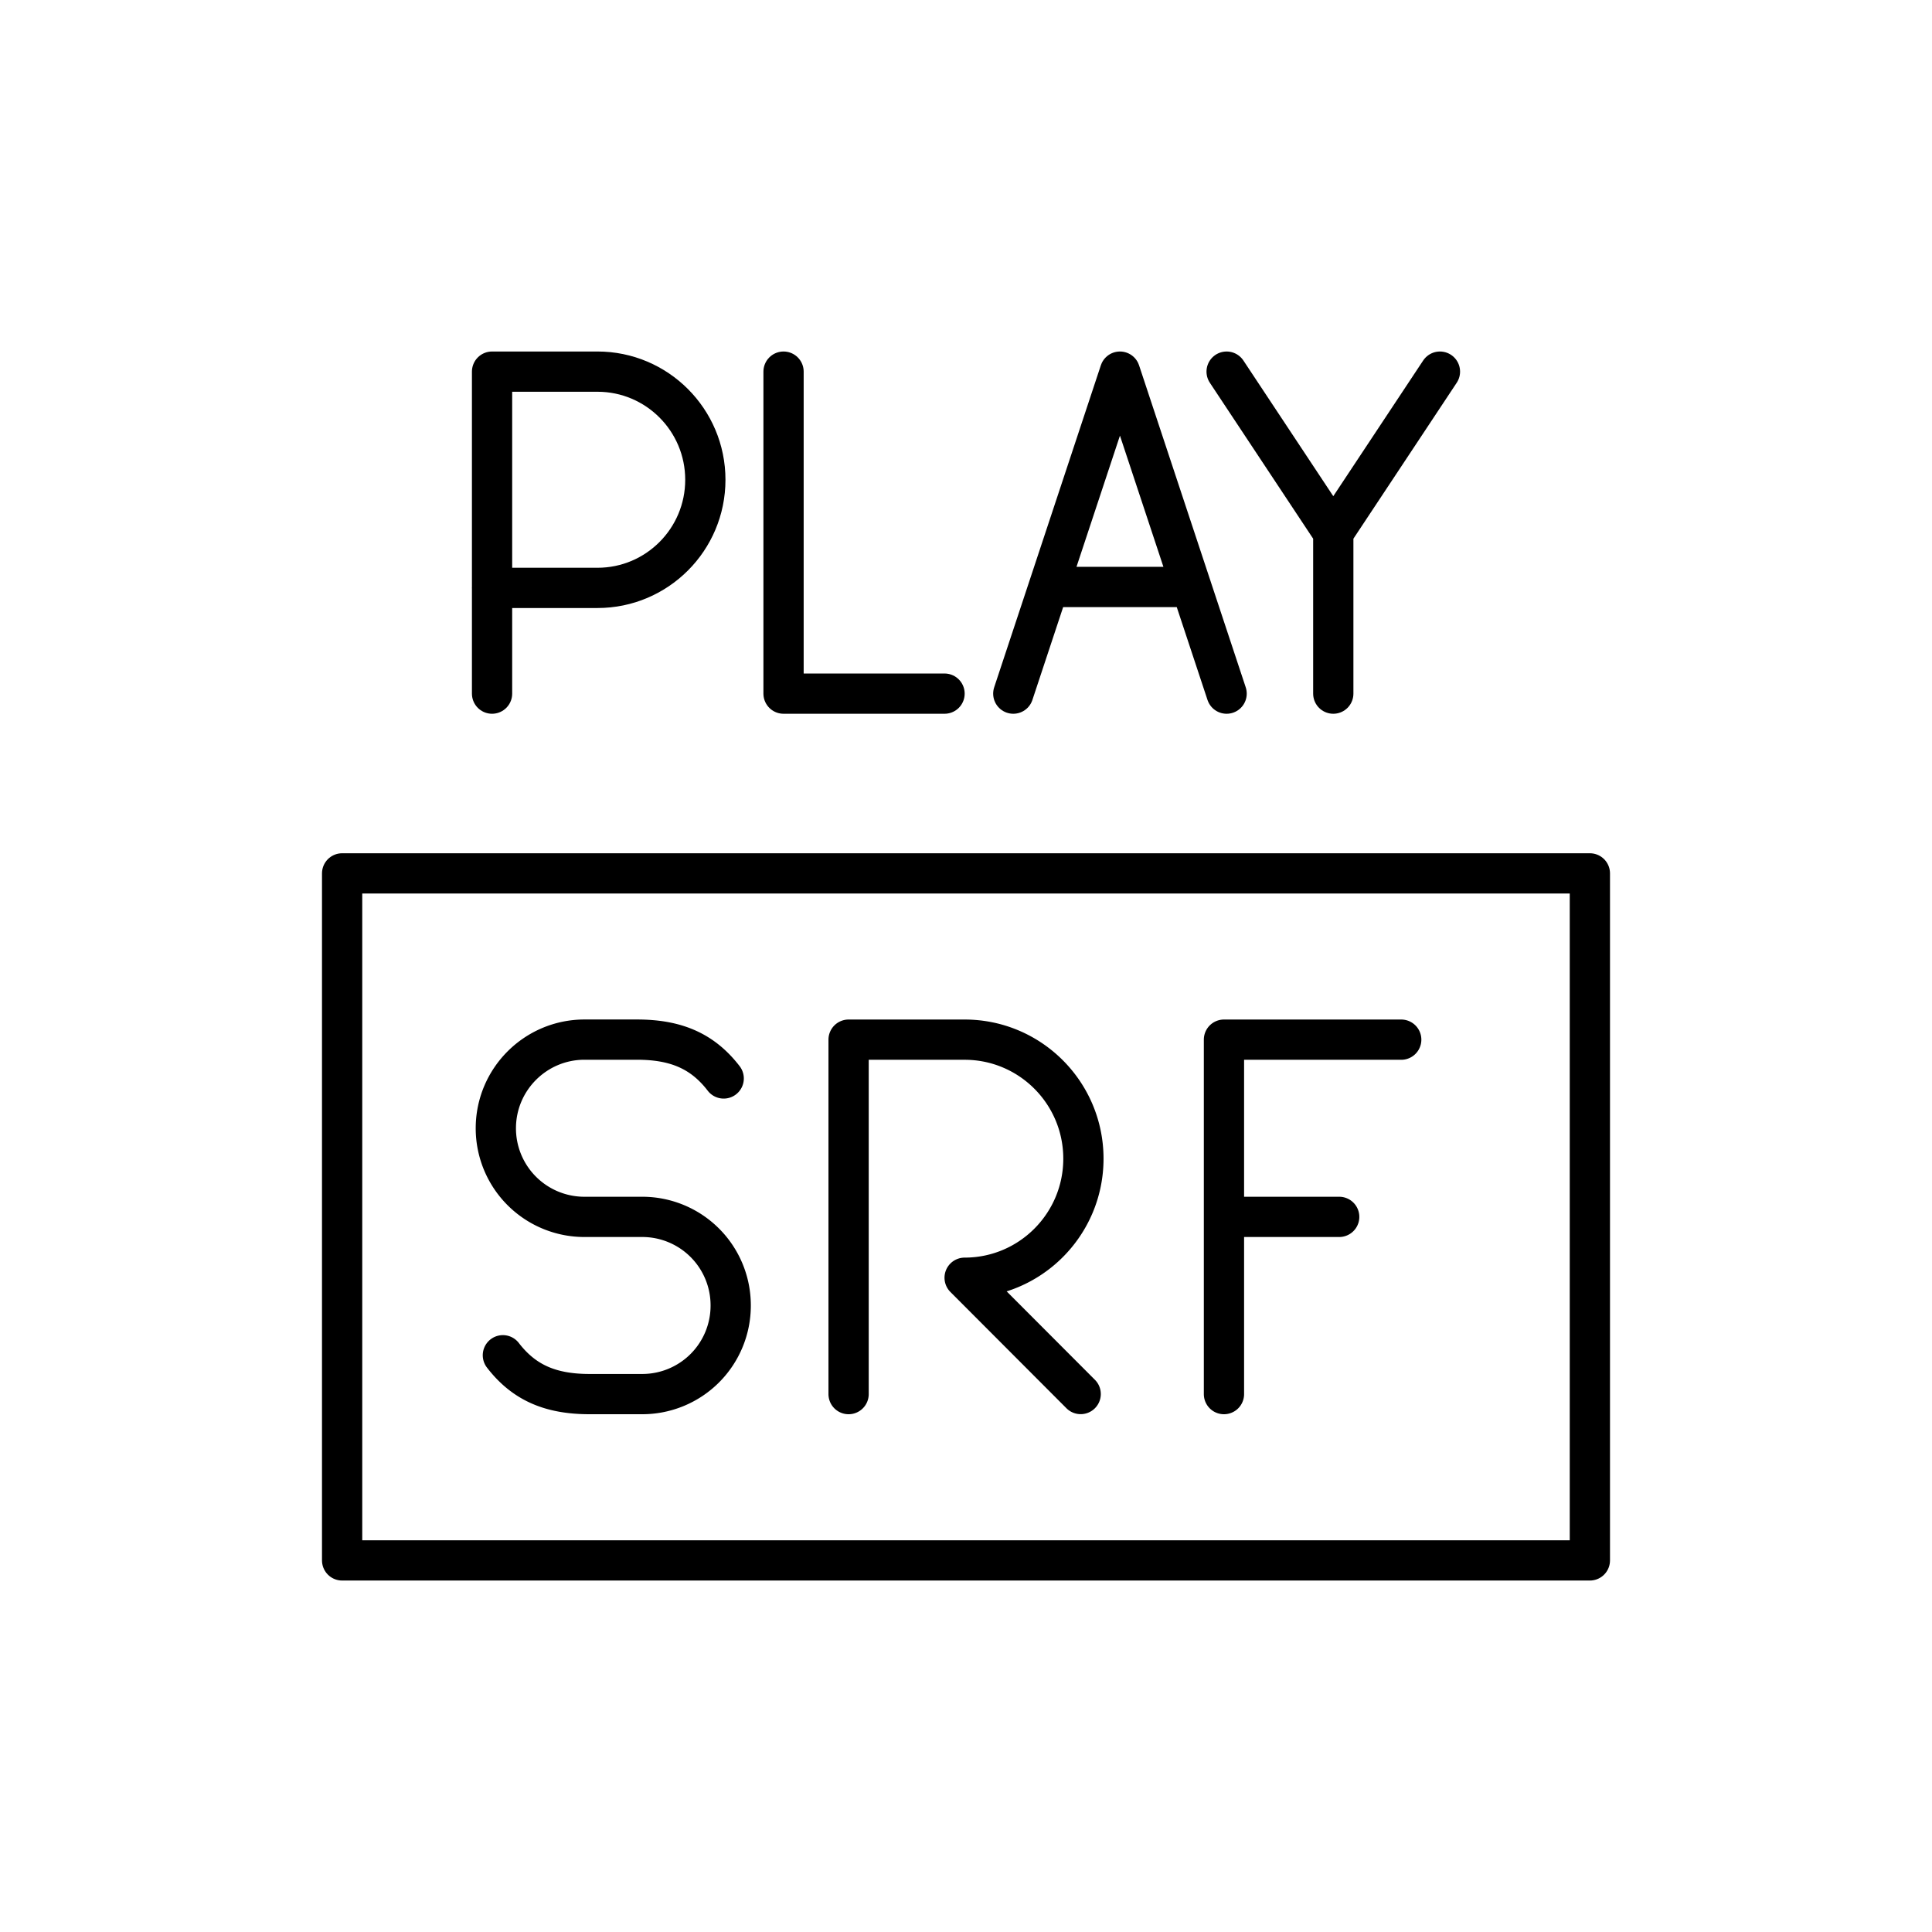
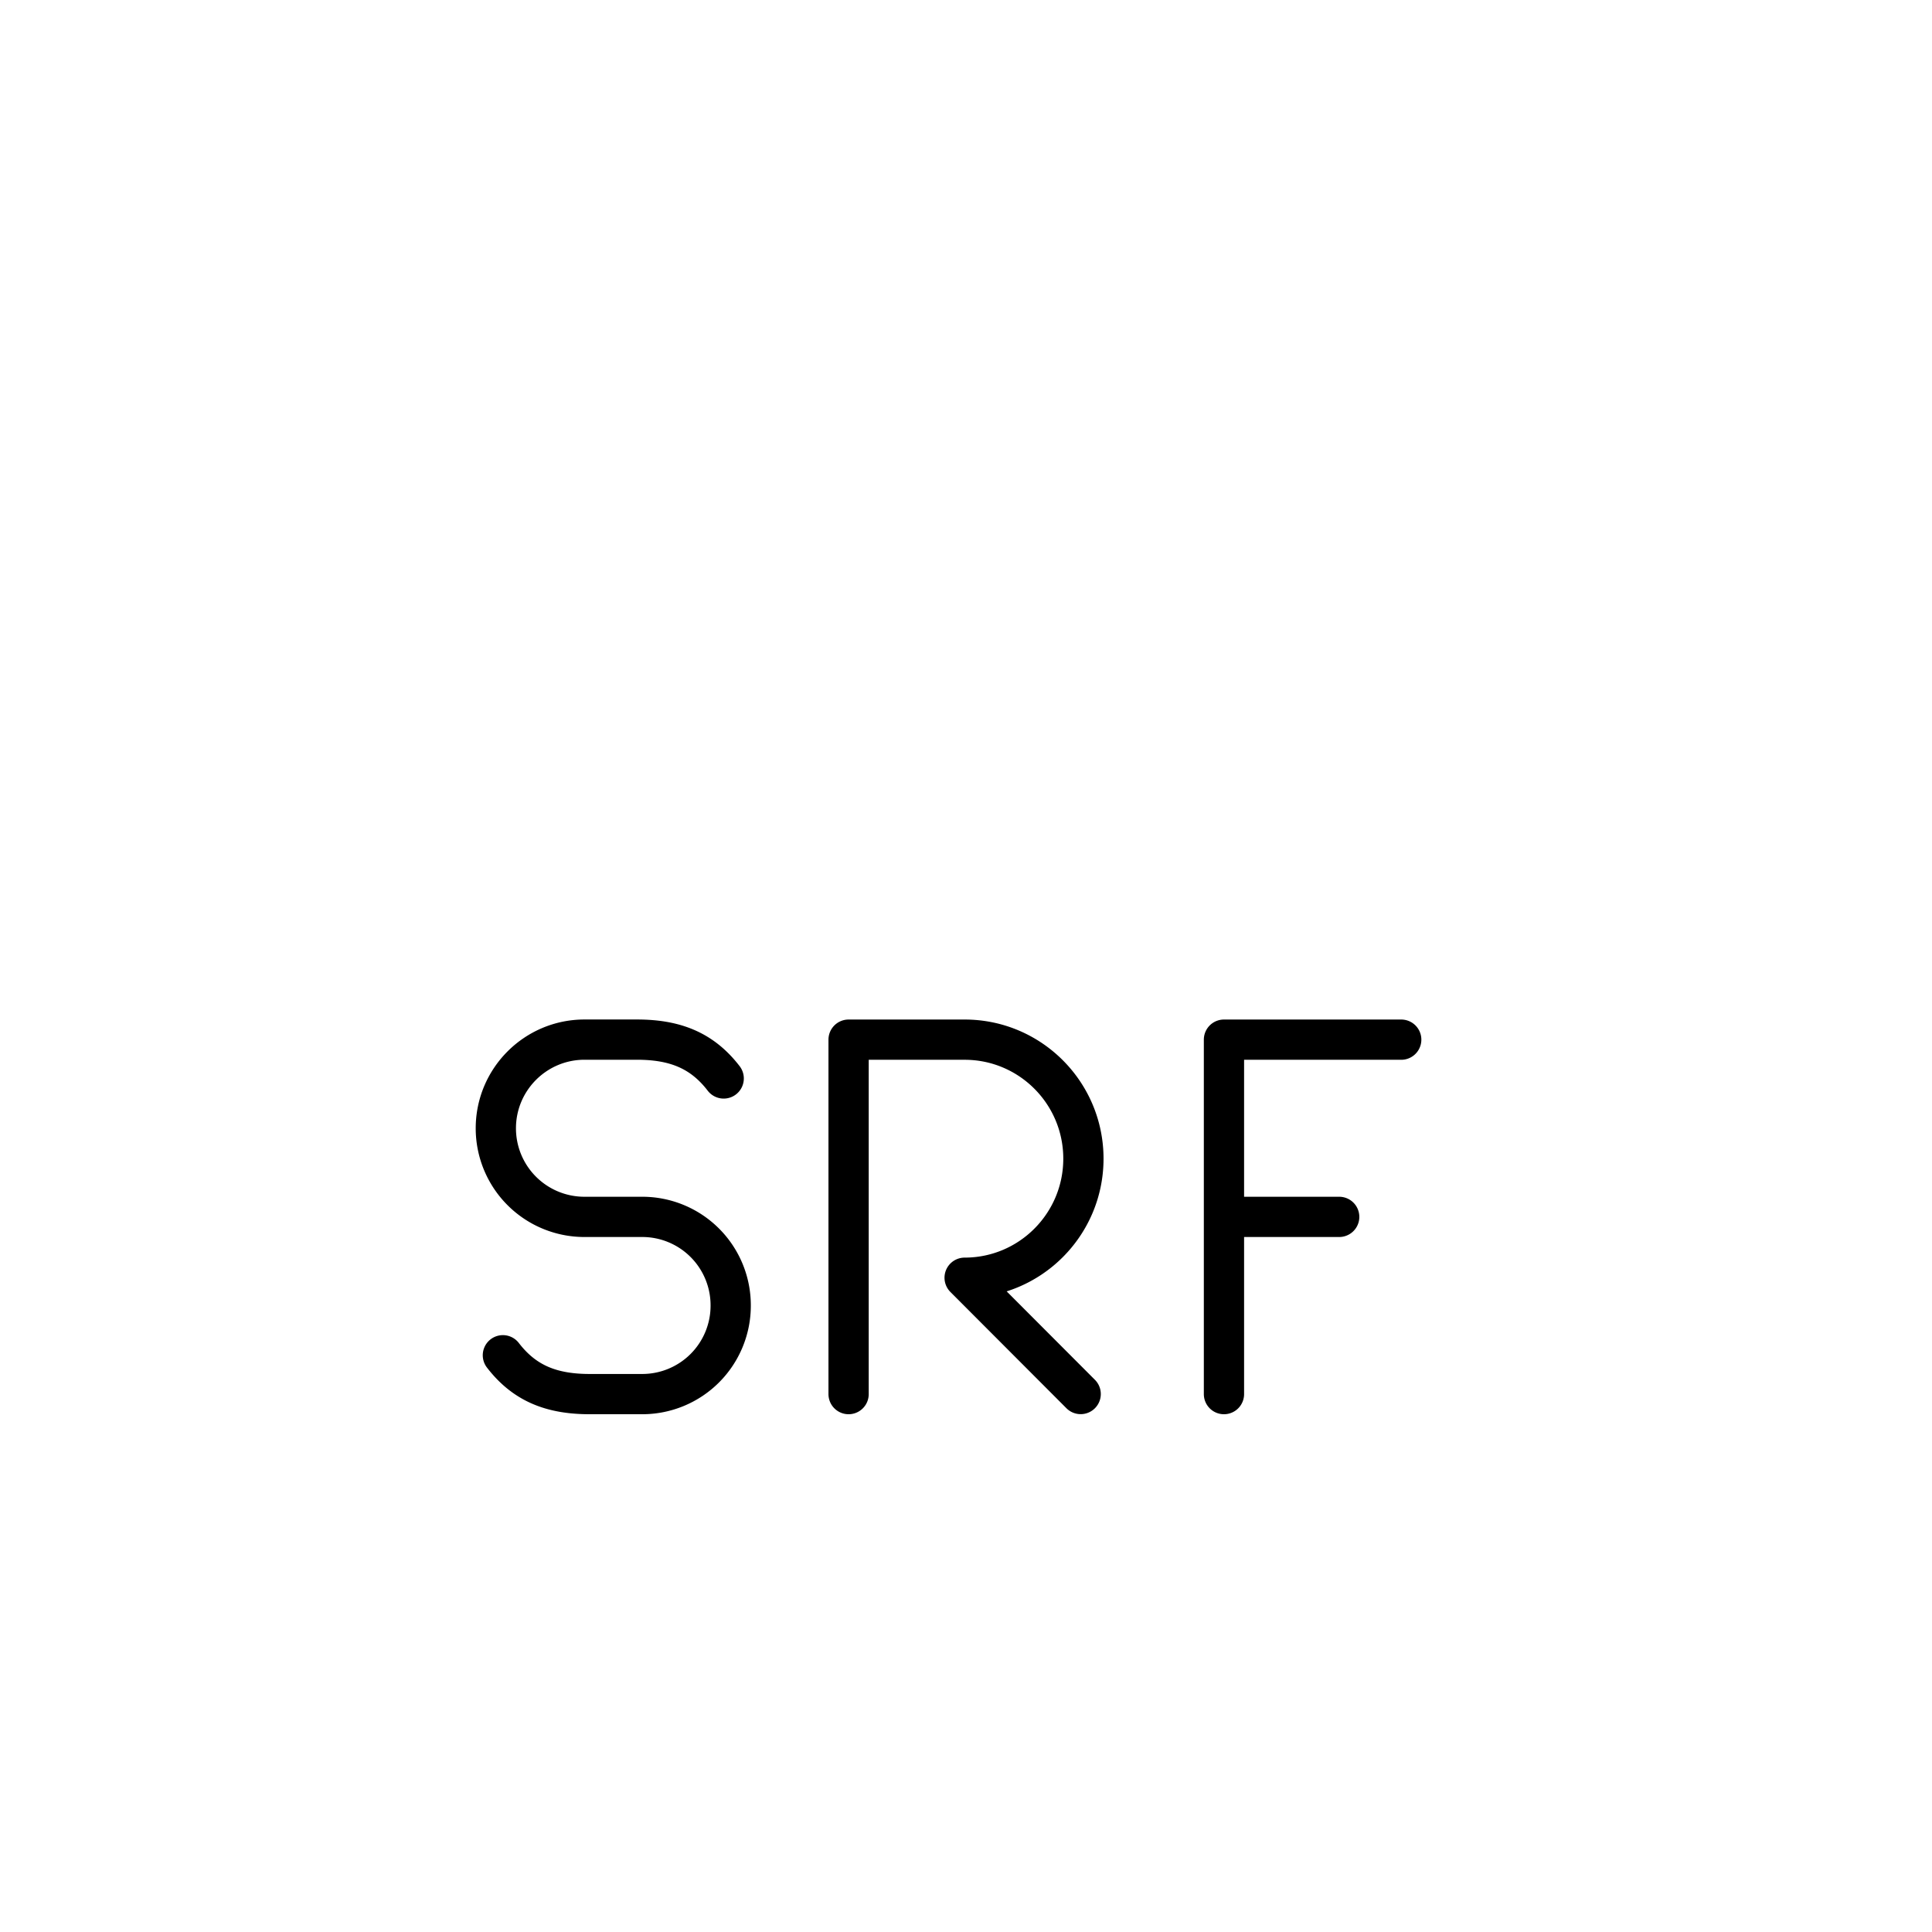
<svg xmlns="http://www.w3.org/2000/svg" width="800" height="800" viewBox="0 0 48 48">
  <g fill="none" stroke="currentColor" stroke-linecap="round" stroke-linejoin="round">
    <path d="M21.083 34.636V25.83h2.883c1.63 0 2.951 1.324 2.951 2.957s-1.321 2.958-2.951 2.958l2.883 2.889m-14.355-.963c.54.703 1.217.965 2.159.965h1.304a2.197 2.197 0 0 0 2.197-2.197v-.01a2.197 2.197 0 0 0-2.197-2.196h-1.438a2.2 2.2 0 0 1-2.2-2.2h0c0-1.217.987-2.204 2.204-2.204h1.297c.942 0 1.62.262 2.16.965m12.429 3.439h2.863m-2.863 4.403V25.83h4.404" />
-     <path d="M8.5 21.699h31v17.069h-31z" />
  </g>
-   <path fill="none" stroke="currentColor" stroke-linecap="round" stroke-linejoin="round" d="M19.467 9.233v8h4m-11.242 0v-8h2.619c1.48 0 2.68 1.203 2.68 2.687s-1.2 2.686-2.68 2.686h-2.62m23.551-5.373l-2.65 4l-2.65-4m2.65 8v-4m-3.527 1.35h-3.545m-.878 2.65l2.65-8l2.65 8" />
</svg>